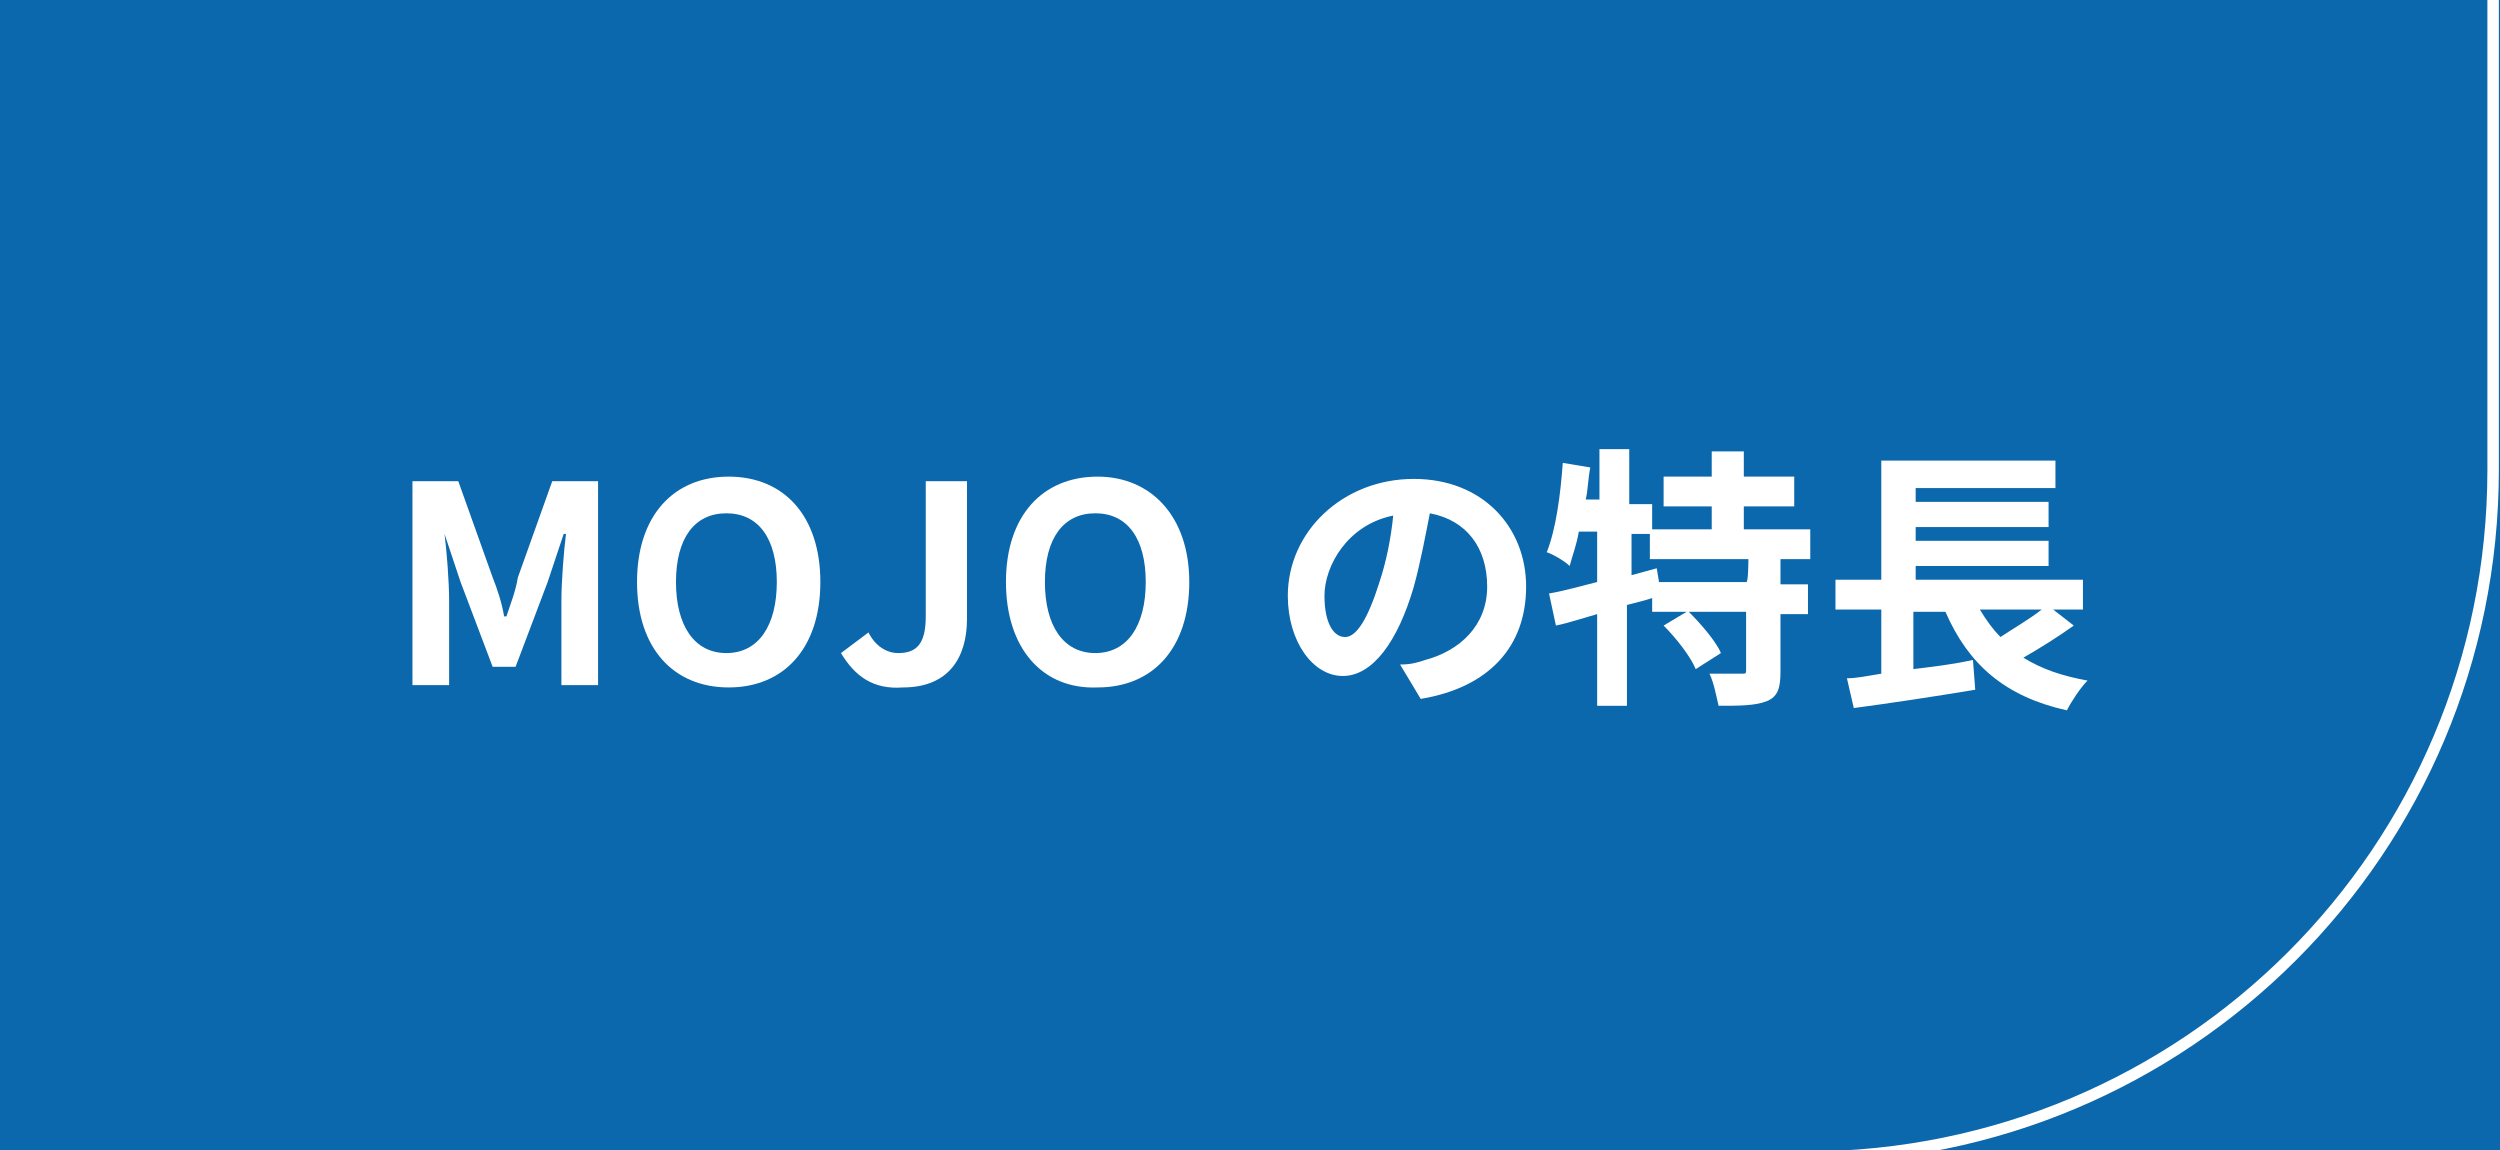
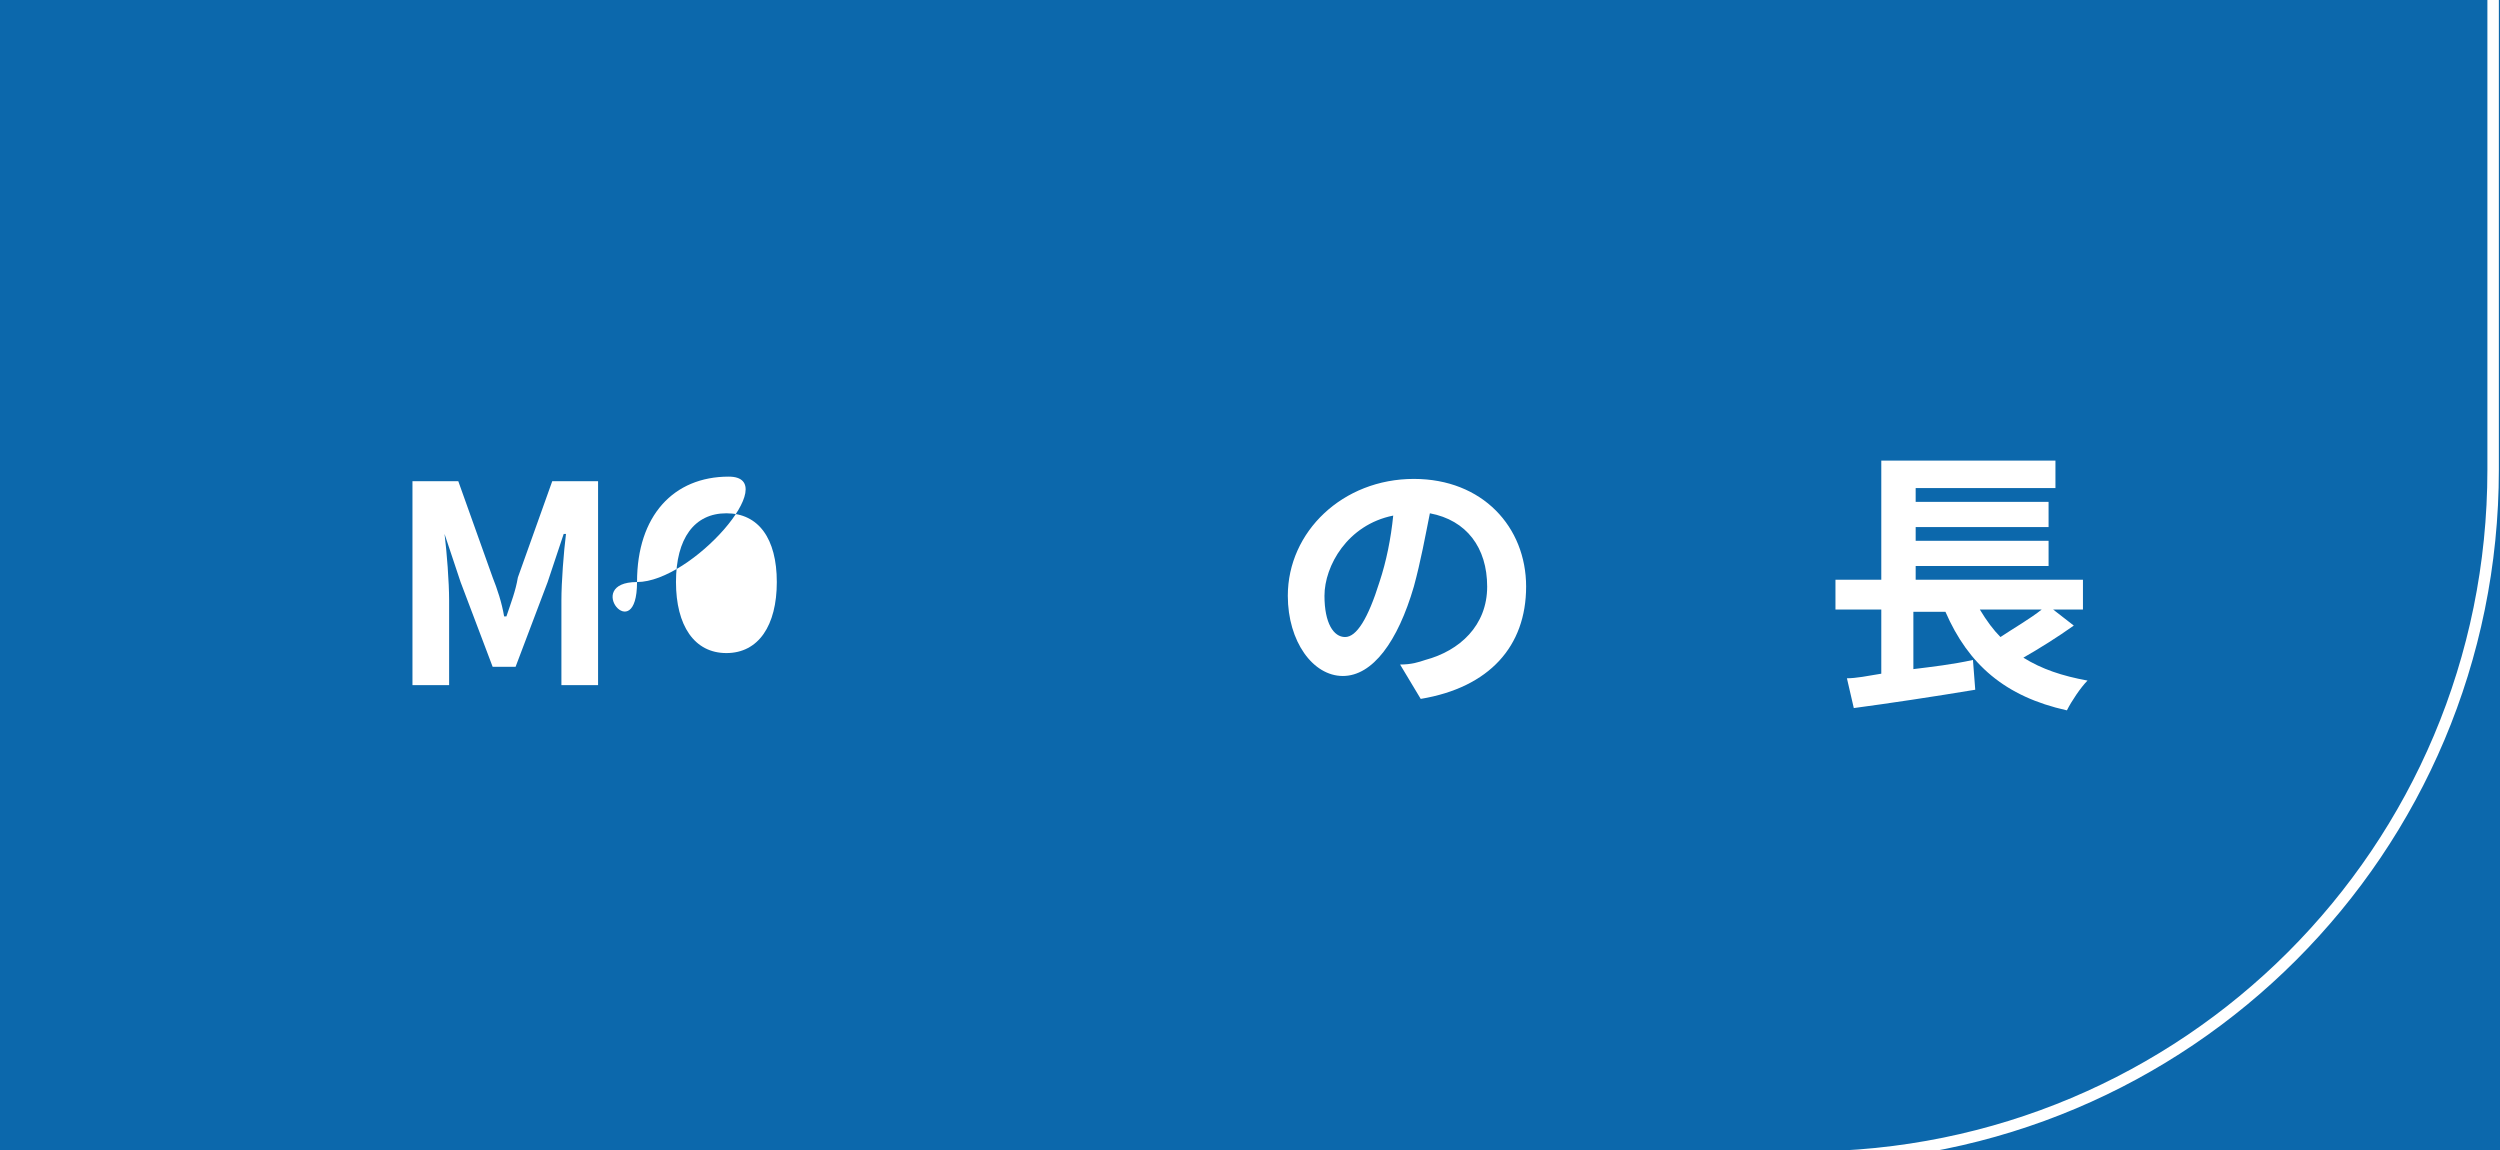
<svg xmlns="http://www.w3.org/2000/svg" version="1.1" id="レイヤー_1" x="0px" y="0px" viewBox="0 0 109.1 50.2" style="enable-background:new 0 0 109.1 50.2;" xml:space="preserve">
  <style type="text/css">
	.st0{fill:#0C68AC;}
	.st1{fill:none;stroke:#FFFFFF;stroke-width:0.5;stroke-miterlimit:10;}
	.st2{fill:#FFFFFF;}
</style>
  <rect y="0" class="st0" width="109.1" height="50.2" />
  <path class="st1" d="M108.8,0v20.5c0,16.6-13.4,30-30,30" />
  <g>
    <g>
      <path class="st2" d="M18,21h2l1.5,4.2c0.2,0.5,0.4,1.1,0.5,1.7h0.1c0.2-0.6,0.4-1.1,0.5-1.7l1.5-4.2h2v8.9h-1.6v-3.7    c0-0.8,0.1-2.1,0.2-2.9h-0.1l-0.7,2.1l-1.4,3.7h-1l-1.4-3.7l-0.7-2.1h0c0.1,0.8,0.2,2.1,0.2,2.9v3.7H18L18,21L18,21z" />
-       <path class="st2" d="M27.8,25.4c0-2.9,1.6-4.6,4-4.6s4,1.7,4,4.6s-1.6,4.6-4,4.6S27.8,28.3,27.8,25.4z M33.9,25.4    c0-1.9-0.8-3-2.2-3s-2.2,1.1-2.2,3c0,1.9,0.8,3.1,2.2,3.1S33.9,27.3,33.9,25.4z" />
-       <path class="st2" d="M36.7,28.5l1.2-0.9c0.3,0.6,0.8,0.9,1.3,0.9c0.8,0,1.2-0.4,1.2-1.6V21h1.8v6c0,1.7-0.8,3-2.8,3    C38.1,30.1,37.3,29.5,36.7,28.5z" />
-       <path class="st2" d="M43.9,25.4c0-2.9,1.6-4.6,4-4.6c2.3,0,4,1.7,4,4.6s-1.6,4.6-4,4.6C45.5,30.1,43.9,28.3,43.9,25.4z M50,25.4    c0-1.9-0.8-3-2.2-3s-2.2,1.1-2.2,3c0,1.9,0.8,3.1,2.2,3.1S50,27.3,50,25.4z" />
+       <path class="st2" d="M27.8,25.4c0-2.9,1.6-4.6,4-4.6s-1.6,4.6-4,4.6S27.8,28.3,27.8,25.4z M33.9,25.4    c0-1.9-0.8-3-2.2-3s-2.2,1.1-2.2,3c0,1.9,0.8,3.1,2.2,3.1S33.9,27.3,33.9,25.4z" />
      <path class="st2" d="M62,30.5L61.1,29c0.5,0,0.8-0.1,1.1-0.2c1.5-0.4,2.7-1.5,2.7-3.2c0-1.7-0.9-2.9-2.5-3.2    c-0.2,1-0.4,2.1-0.7,3.2c-0.7,2.4-1.8,3.9-3.1,3.9c-1.3,0-2.4-1.5-2.4-3.5c0-2.8,2.4-5.1,5.5-5.1c3,0,4.9,2.1,4.9,4.7    C66.6,28.2,65,30,62,30.5z M58.7,27.8c0.5,0,1-0.8,1.5-2.4c0.3-0.9,0.5-1.9,0.6-2.9c-2,0.4-3,2.2-3,3.5    C57.8,27.2,58.2,27.8,58.7,27.8z" />
-       <path class="st2" d="M77.7,24.4v1.1h1.2v1.3h-1.2v2.5c0,0.7-0.1,1.1-0.6,1.3c-0.5,0.2-1.2,0.2-2.1,0.2c-0.1-0.4-0.2-1-0.4-1.4    c0.6,0,1.2,0,1.4,0c0.2,0,0.2,0,0.2-0.2v-2.5h-2.5c0.5,0.5,1.2,1.3,1.4,1.8l-1.1,0.7c-0.2-0.5-0.8-1.3-1.4-1.9l1-0.6h-1.5v-0.6    c-0.3,0.1-0.7,0.2-1.1,0.3v4.4h-1.3v-4c-0.7,0.2-1.3,0.4-1.8,0.5l-0.3-1.4c0.6-0.1,1.3-0.3,2.1-0.5v-2.2h-0.8    c-0.1,0.6-0.3,1.1-0.4,1.5c-0.2-0.2-0.7-0.5-1-0.6c0.4-1,0.6-2.5,0.7-3.9l1.2,0.2c-0.1,0.5-0.1,1-0.2,1.4h0.6v-2.2h1.3V22h1v1.1    h2.6v-1h-2.1v-1.3h2.1v-1.1h1.4v1.1h2.2v1.3h-2.2v1H79v1.3H77.7z M76.3,24.4H72v-1.1h-0.8v1.8l1.1-0.3l0.1,0.6h3.8    C76.3,25.5,76.3,24.4,76.3,24.4z" />
      <path class="st2" d="M90.5,27.3c-0.7,0.5-1.5,1-2.2,1.4c0.8,0.5,1.7,0.8,2.8,1c-0.3,0.3-0.7,0.9-0.9,1.3c-2.7-0.6-4.3-2-5.3-4.3    h-1.4v2.5c0.8-0.1,1.7-0.2,2.6-0.4l0.1,1.3c-1.8,0.3-3.8,0.6-5.3,0.8l-0.3-1.3c0.4,0,0.9-0.1,1.5-0.2v-2.8h-2v-1.3h2v-5.2h7.6v1.2    h-6.1v0.6h5.8V23h-5.8v0.6h5.8v1.1h-5.8v0.6h7.3v1.3h-1.3L90.5,27.3z M86.4,26.6c0.3,0.5,0.6,0.9,0.9,1.2c0.6-0.4,1.3-0.8,1.8-1.2    H86.4z" />
    </g>
  </g>
</svg>